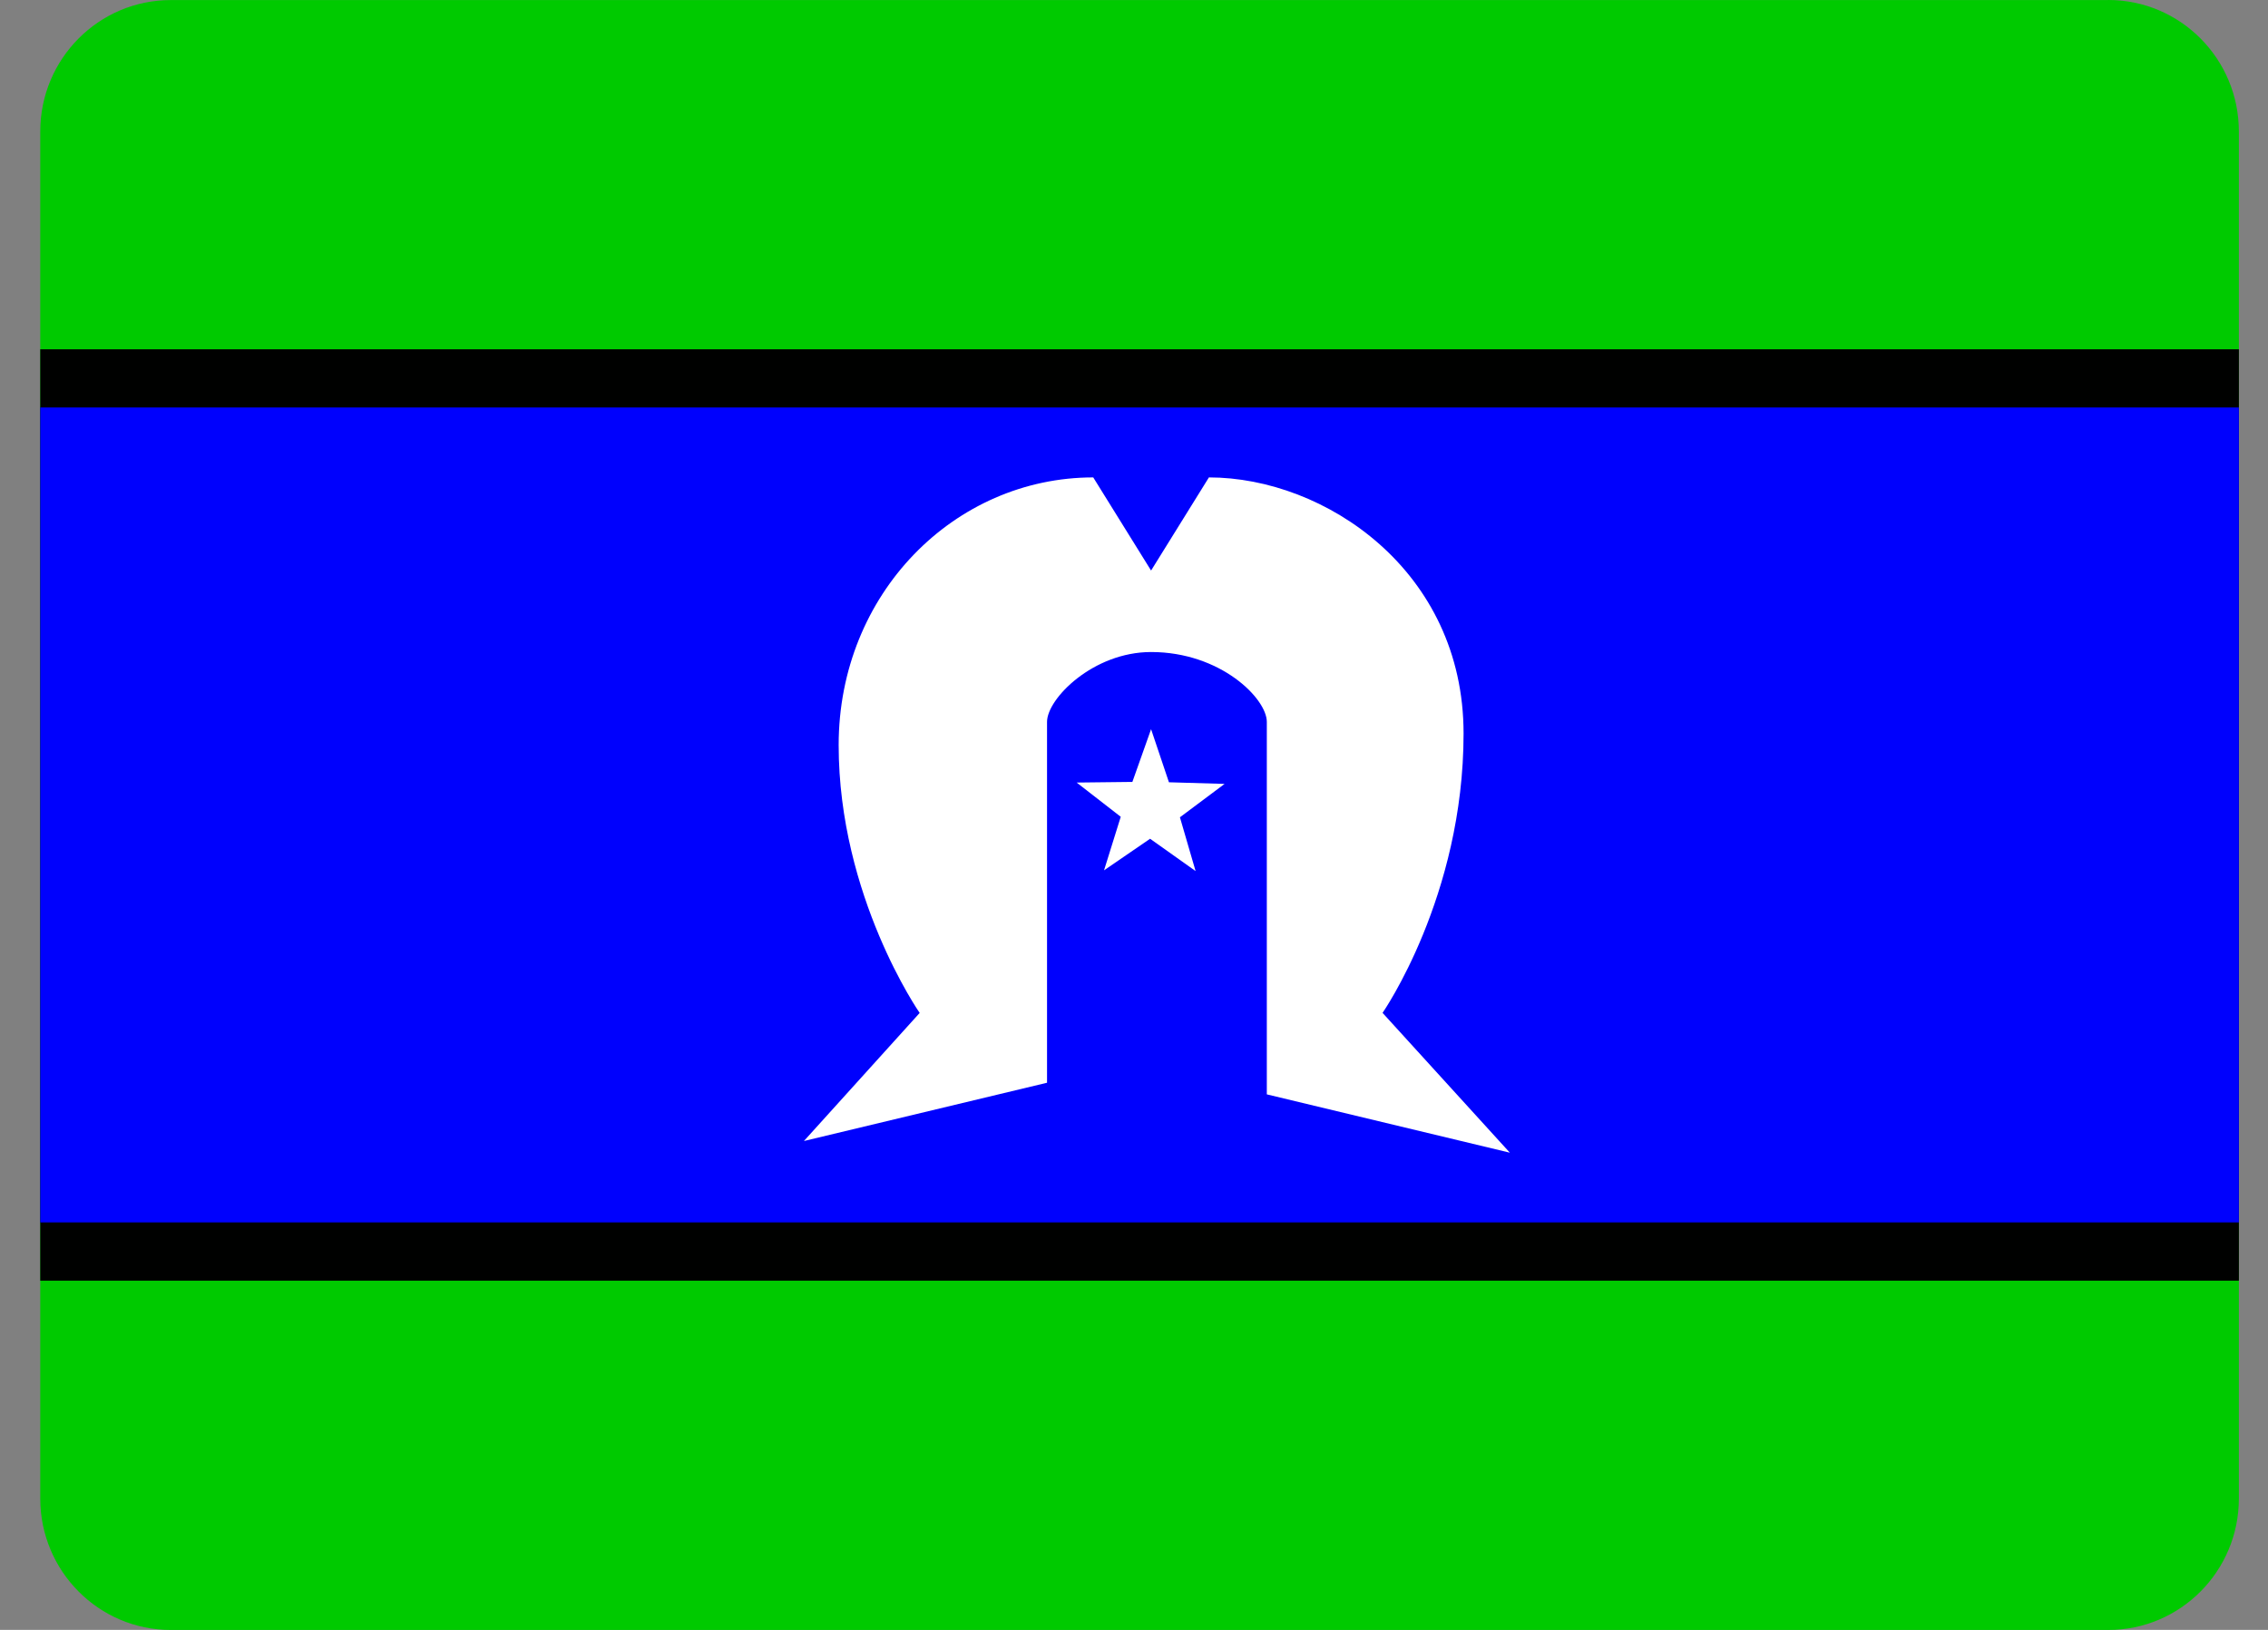
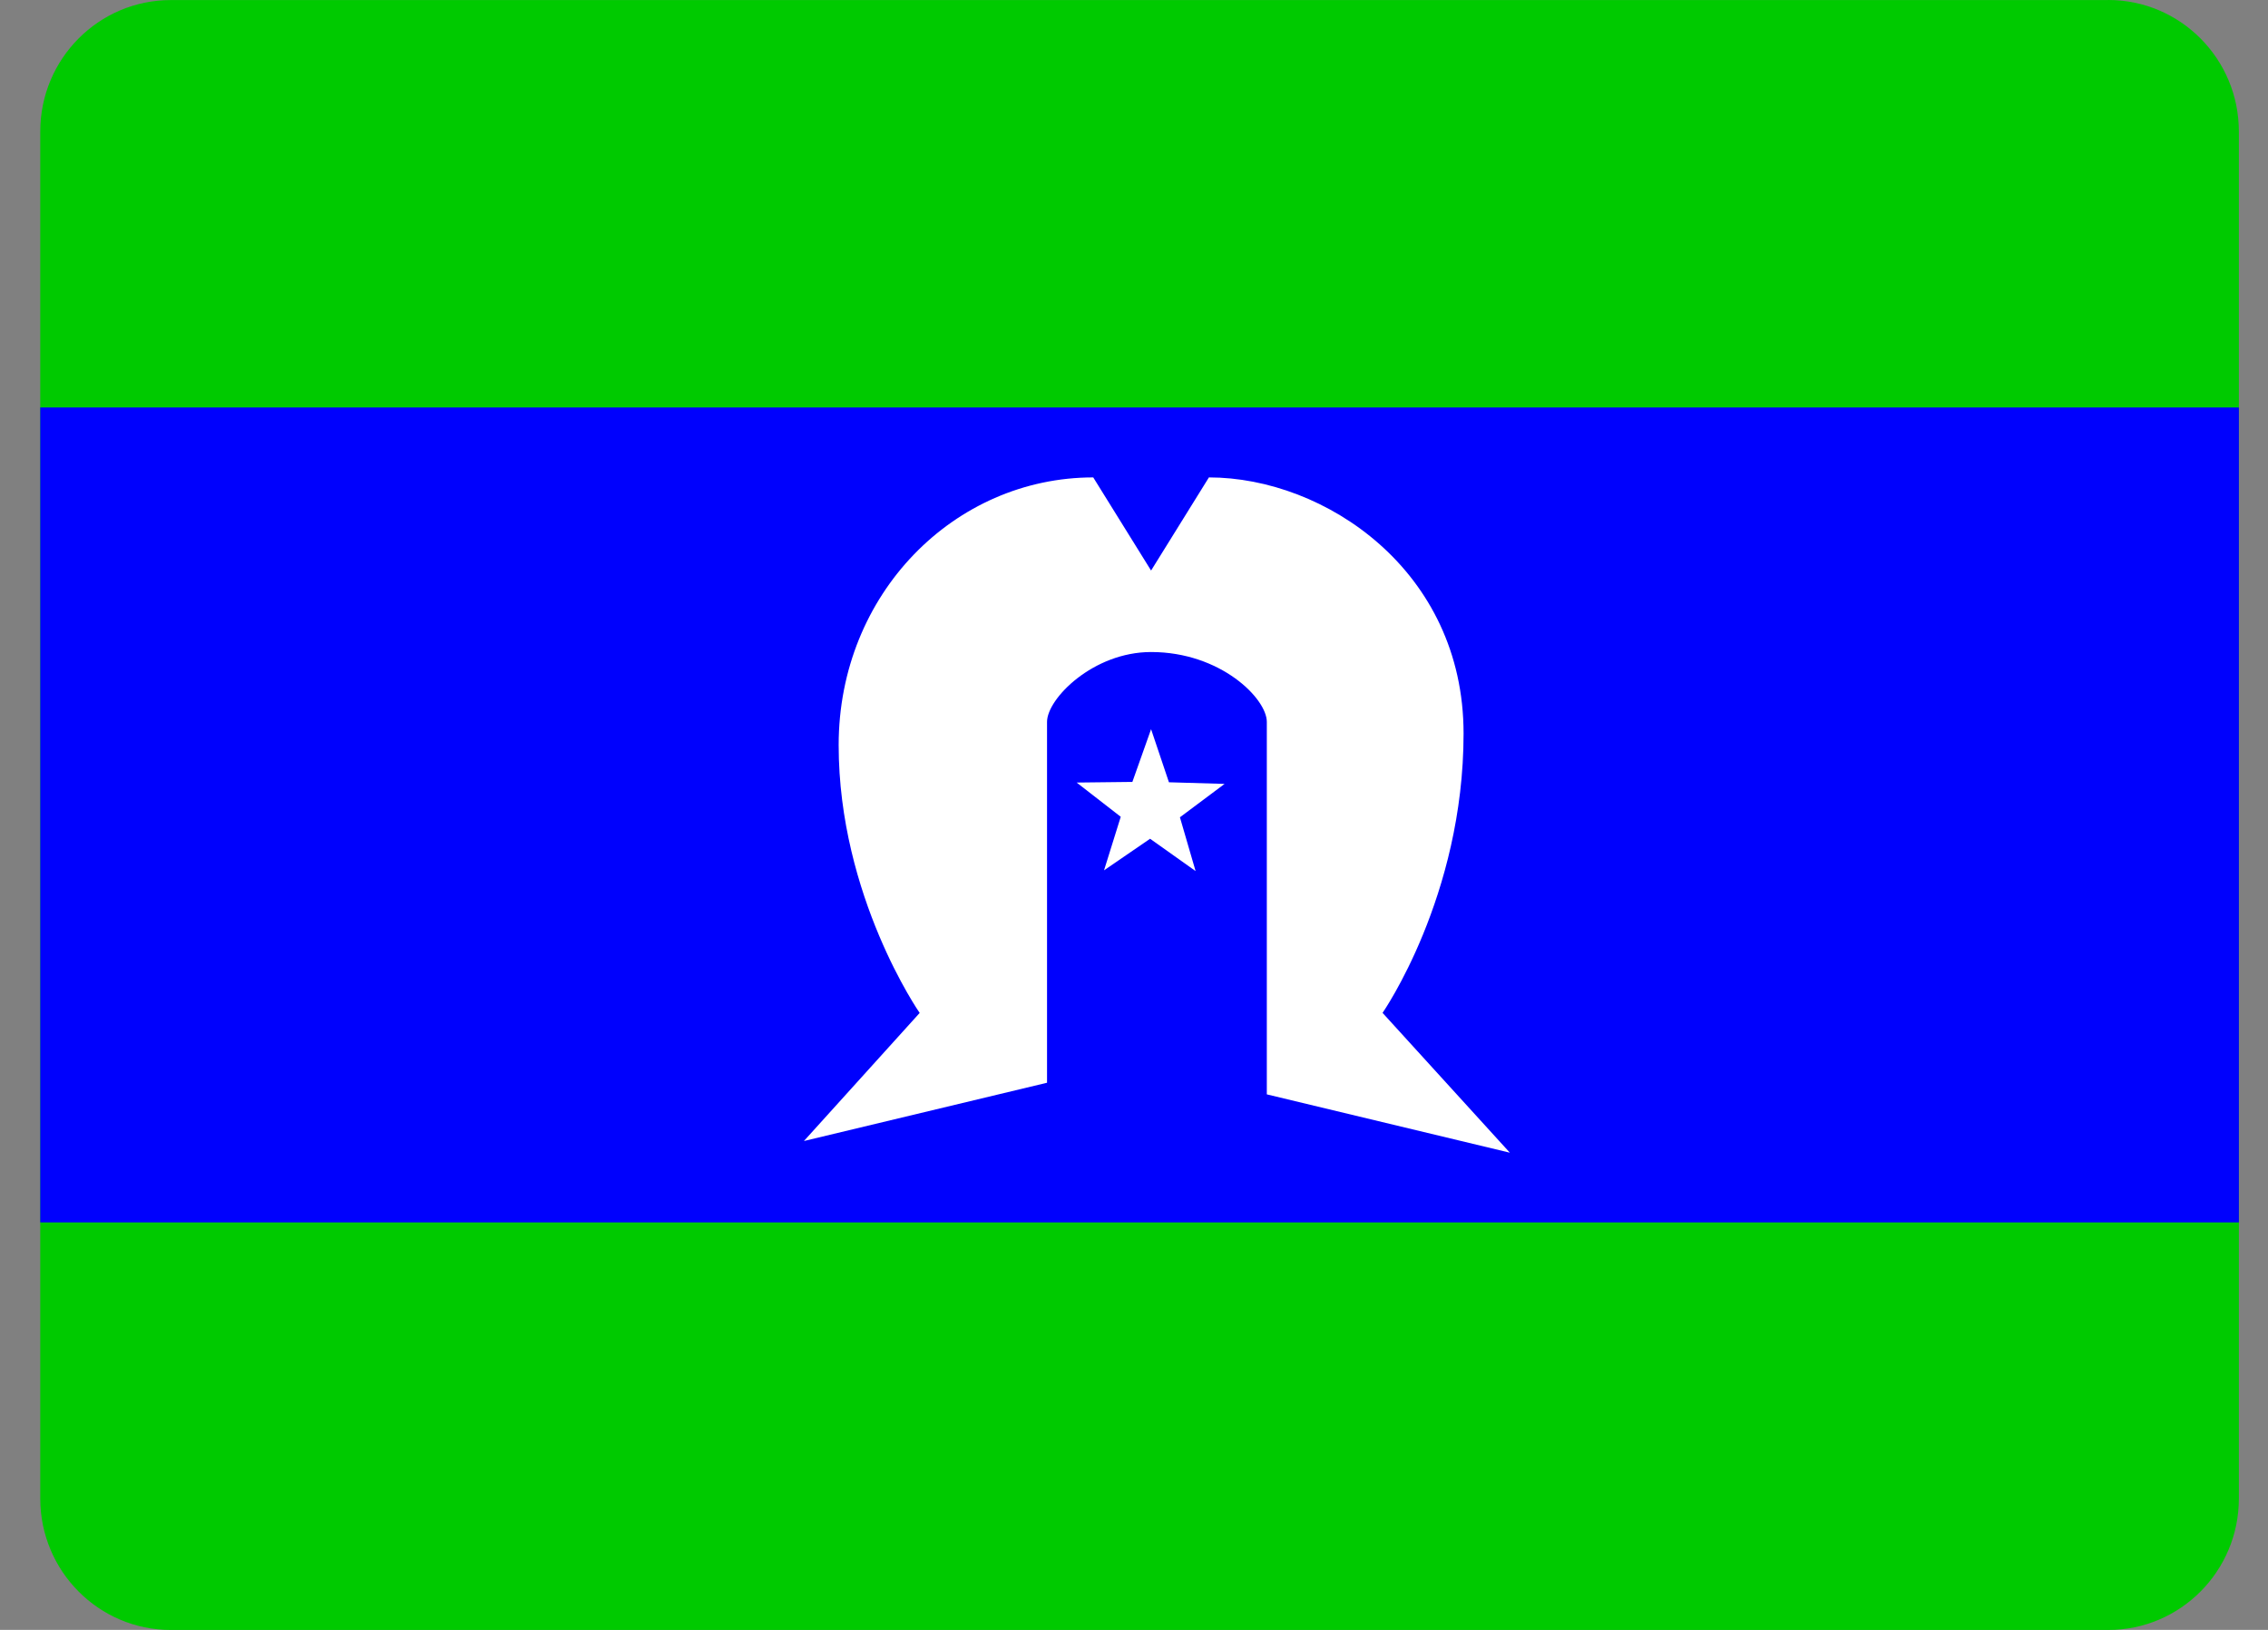
<svg xmlns="http://www.w3.org/2000/svg" width="32" height="23" viewBox="0 0 32 23" fill="none">
  <rect x="0" y="0" width="32" height="23" fill="#808080" stroke="none" />
  <g clip-path="url(#clip0_445_5238)">
    <path d="M29.745 0.001H2.411C1.393 0.001 0.568 0.831 0.568 1.856V21.146C0.568 22.17 1.393 23.001 2.411 23.001H29.745C30.763 23.001 31.589 22.171 31.589 21.146V1.856C31.589 0.831 30.763 0 29.745 0V0.001Z" fill="#00CA00" />
-     <path d="M31.589 4.929H0.568V18.072H31.589V4.929Z" fill="#000100" />
    <path d="M31.589 5.75H0.568V17.25H31.589V5.75Z" fill="#0001FD" />
    <path fill-rule="evenodd" clip-rule="evenodd" d="M11.344 16.1L12.976 14.294C12.976 14.294 11.833 12.65 11.833 10.514C11.833 8.379 13.466 6.737 15.425 6.737L16.241 8.051L17.057 6.737C18.691 6.737 20.65 8.051 20.65 10.351C20.65 12.651 19.507 14.293 19.507 14.293L21.303 16.266L17.874 15.443V10.187C17.874 9.858 17.222 9.201 16.241 9.201C15.425 9.201 14.773 9.858 14.773 10.187V15.279L11.344 16.101V16.1Z" fill="white" />
    <path fill-rule="evenodd" clip-rule="evenodd" d="M15.577 12.282L15.813 11.526L15.191 11.043L15.977 11.034L16.241 10.29L16.493 11.039L17.278 11.062L16.648 11.533L16.869 12.292L16.227 11.836L15.578 12.281L15.577 12.282Z" fill="white" />
  </g>
  <defs>
    <clipPath id="clip0_445_5238">
      <rect width="32" height="23" fill="white" />
    </clipPath>
  </defs>
</svg>